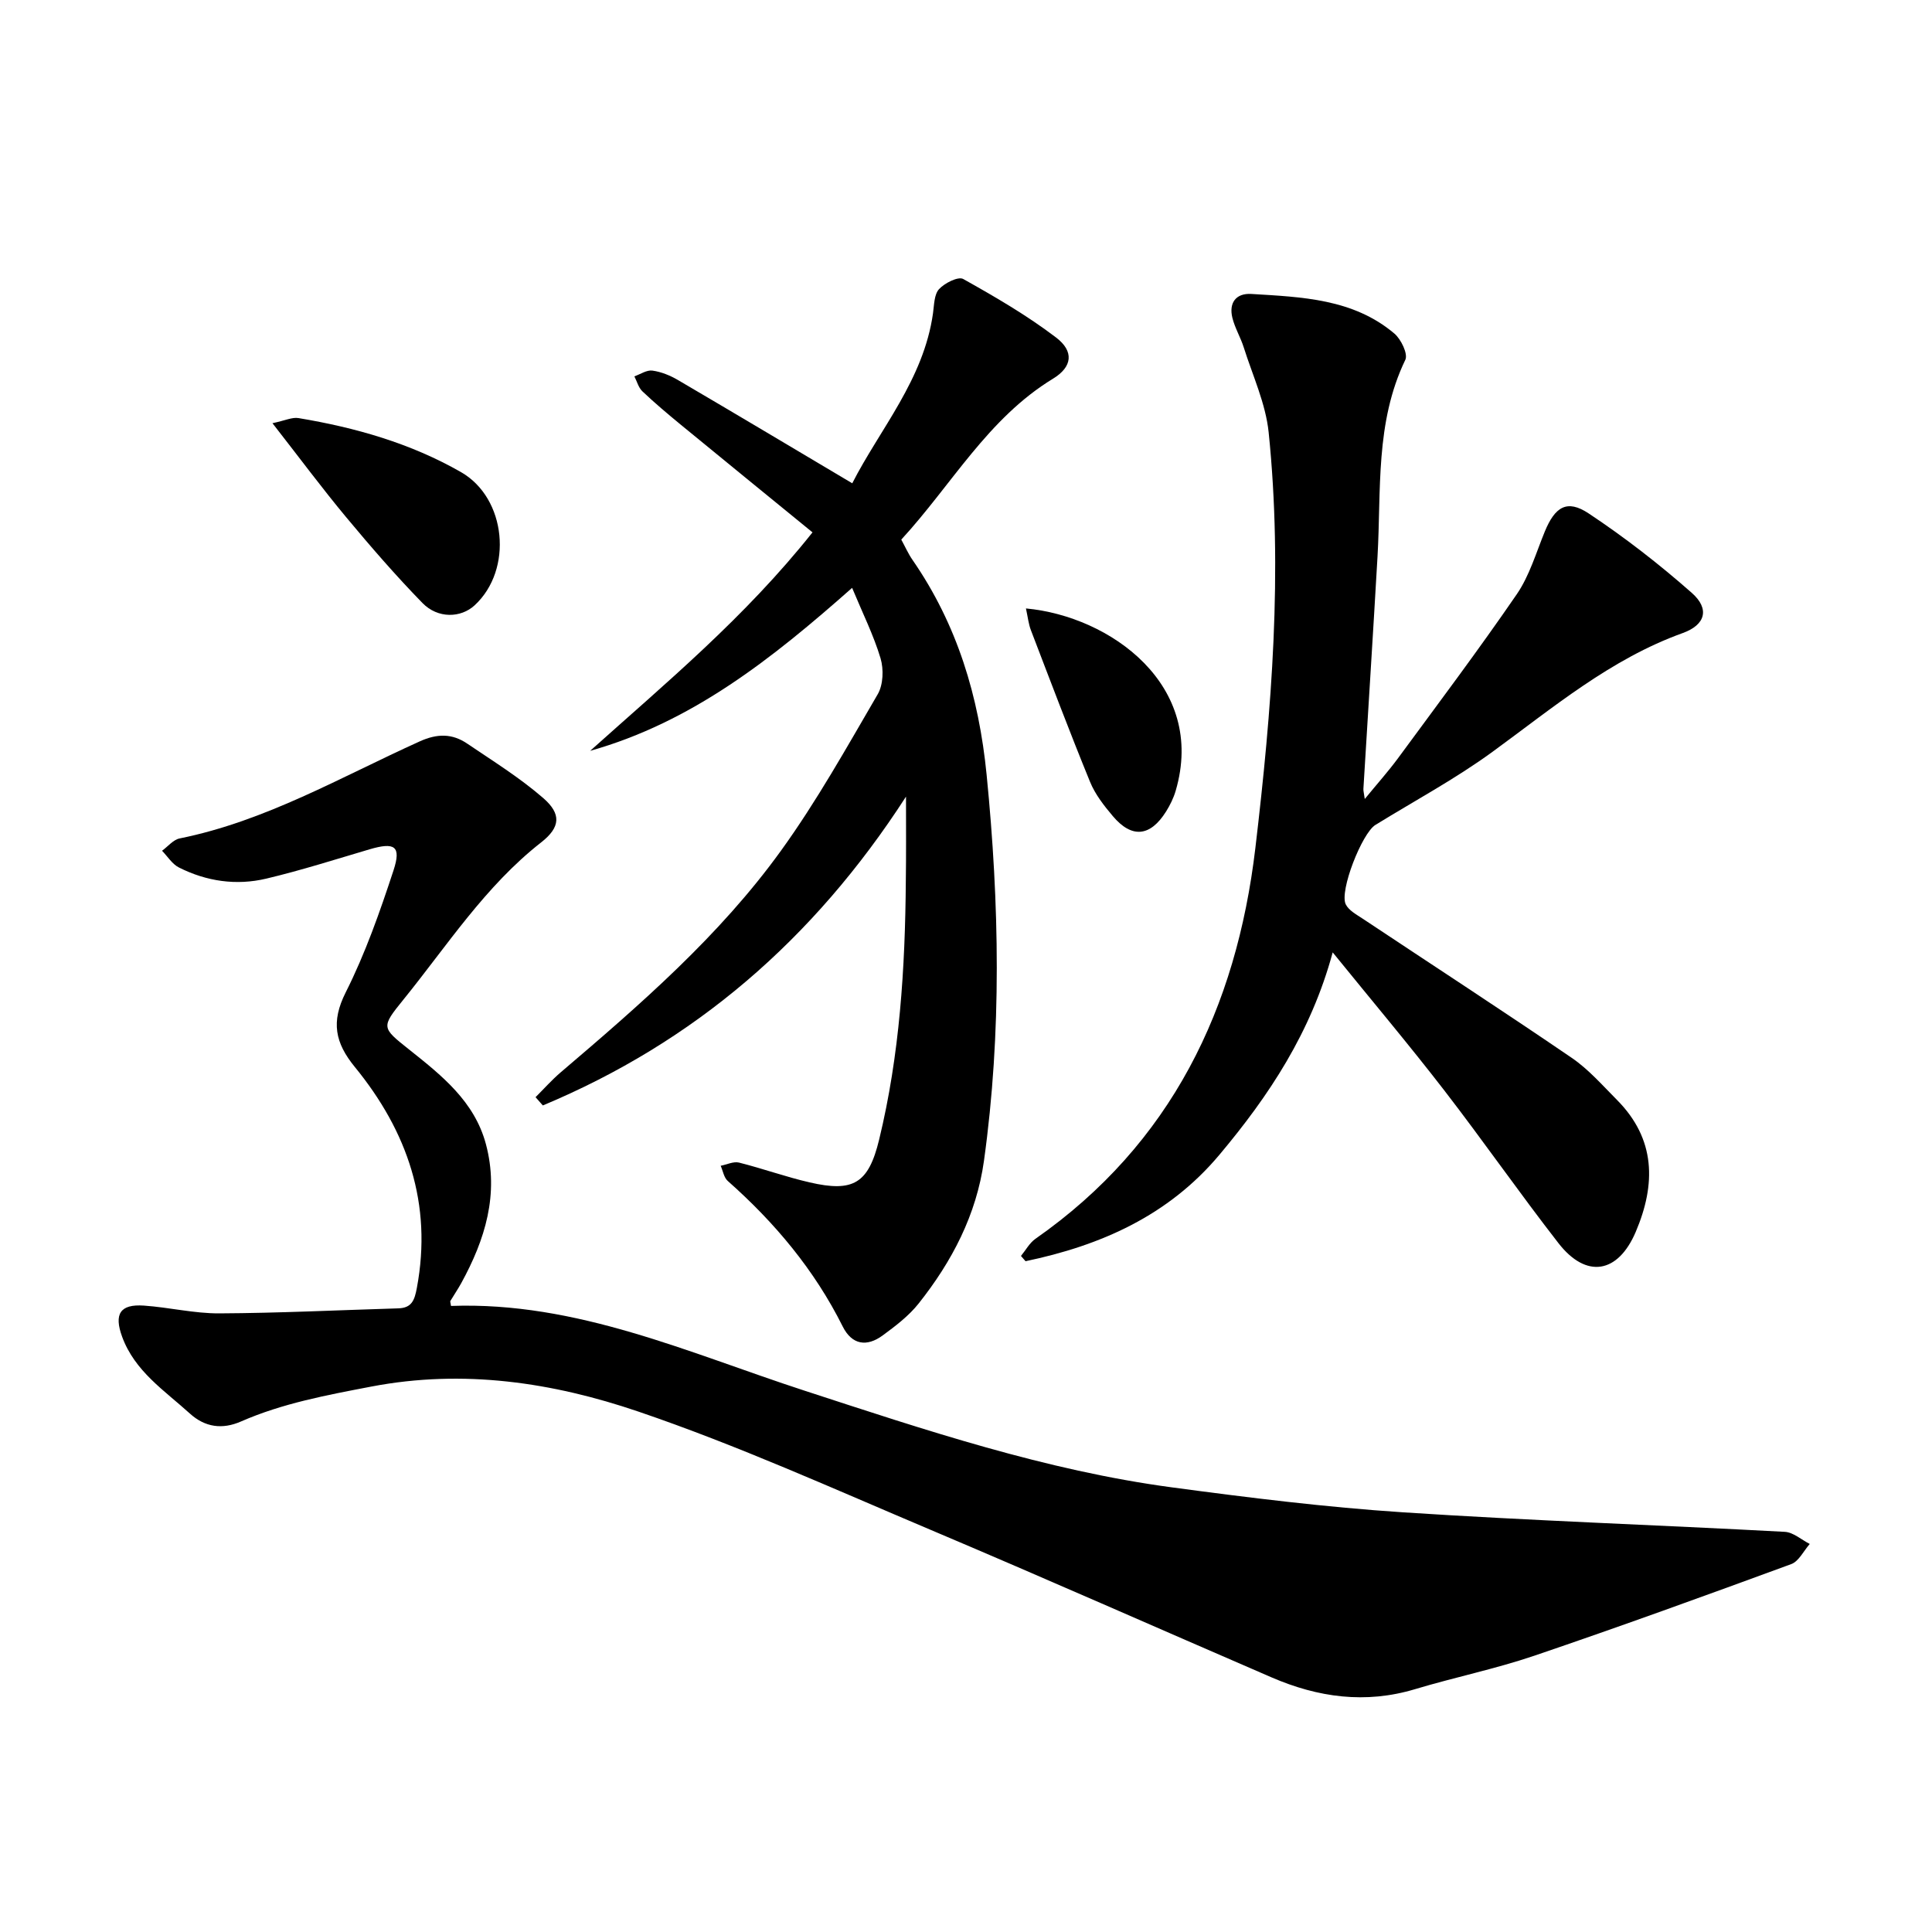
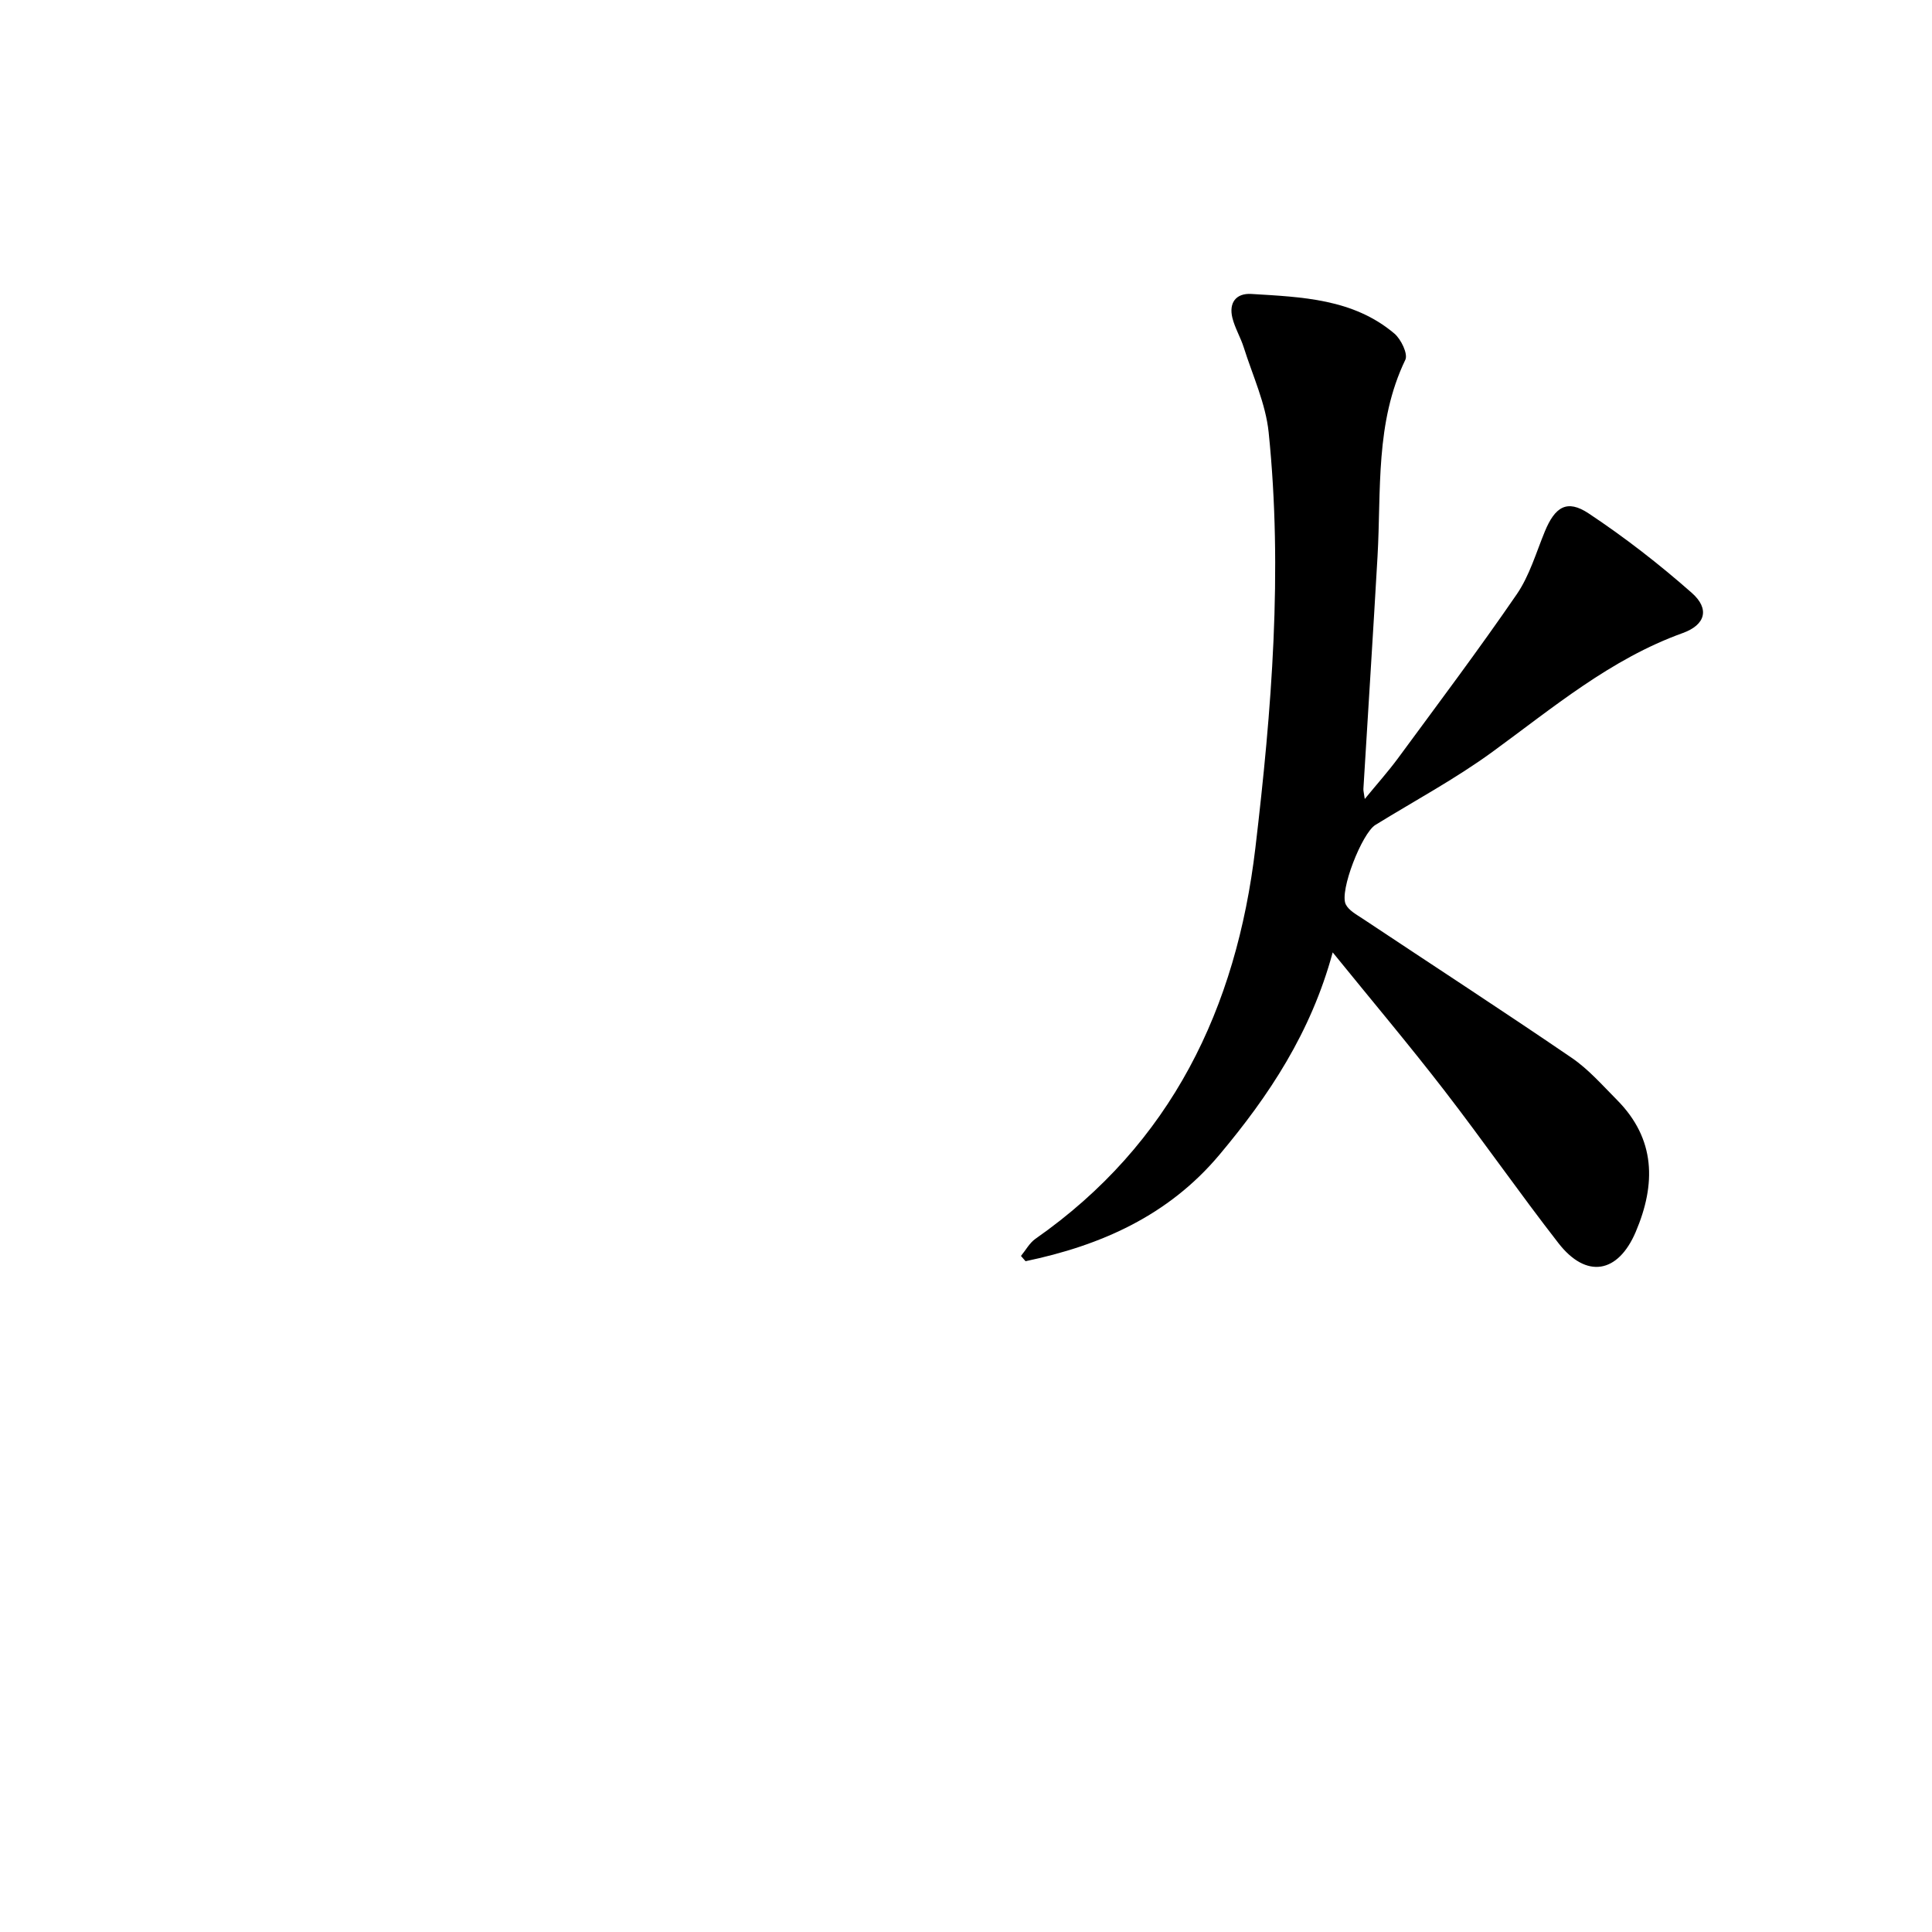
<svg xmlns="http://www.w3.org/2000/svg" enable-background="new 0 0 400 400" viewBox="0 0 400 400">
-   <path d="m93.38 270.38c26.03-.94 49.27 9.75 73.12 17.52 25.03 8.16 49.98 16.54 76.18 20.05 15.88 2.13 31.83 4.11 47.81 5.16 26.32 1.73 52.69 2.62 79.03 4.04 1.76.09 3.45 1.64 5.17 2.51-1.26 1.43-2.26 3.59-3.83 4.17-17.67 6.49-35.37 12.91-53.2 18.97-8.08 2.74-16.5 4.46-24.68 6.92-10.27 3.09-20.09 1.72-29.7-2.43-23.58-10.19-47.08-20.6-70.74-30.61-20-8.46-39.86-17.45-60.38-24.43-17.72-6.03-36.21-8.83-55.31-5.17-9.23 1.77-18.33 3.45-26.95 7.22-3.88 1.7-7.45 1.21-10.6-1.65-5.26-4.77-11.4-8.75-14.01-15.88-1.73-4.72-.43-6.8 4.5-6.46 5.22.36 10.42 1.64 15.63 1.61 12.34-.06 24.68-.67 37.03-1.04 2.81-.08 3.38-1.68 3.86-4.25 3.25-17.39-1.97-32.41-12.83-45.7-4.12-5.04-4.99-9.35-1.9-15.48 4.05-8.04 7.07-16.66 9.89-25.24 1.65-5.04.26-5.9-4.95-4.37-7.11 2.1-14.19 4.36-21.39 6.07-6.19 1.47-12.37.58-18.09-2.31-1.39-.7-2.34-2.28-3.49-3.46 1.21-.88 2.31-2.28 3.64-2.55 17.83-3.6 33.41-12.73 49.7-20.09 3.64-1.65 6.73-1.65 9.83.45 5.35 3.62 10.89 7.06 15.75 11.28 3.77 3.27 3.59 6.03-.42 9.17-11.59 9.07-19.44 21.34-28.52 32.55-4.67 5.76-4.54 5.79 1.13 10.31 6.74 5.36 13.56 10.73 15.94 19.61 2.77 10.37-.16 19.78-5.11 28.8-.69 1.25-1.5 2.43-2.23 3.66-.1.09 0 .28.12 1.05z" />
  <path d="m282.56 165.42c2.59-3.16 4.88-5.72 6.9-8.46 8.28-11.26 16.68-22.43 24.58-33.94 2.63-3.84 3.99-8.58 5.79-12.96 2.12-5.15 4.61-6.73 9.07-3.77 7.48 4.96 14.63 10.52 21.37 16.46 3.75 3.31 2.84 6.62-1.89 8.32-14.94 5.38-26.84 15.45-39.41 24.61-7.67 5.59-16.11 10.12-24.22 15.12-2.76 1.71-7.48 13.67-6.13 16.43.63 1.28 2.25 2.13 3.55 3 14.42 9.59 28.93 19.02 43.23 28.78 3.49 2.38 6.37 5.69 9.38 8.72 8.05 8.11 8.07 17.47 3.88 27.32-3.68 8.64-10.25 9.73-16 2.33-8.1-10.41-15.63-21.26-23.69-31.69-7.26-9.4-14.92-18.49-23.05-28.51-4.5 16.61-13.21 29.7-23.45 41.9-10.59 12.63-24.59 18.79-40.14 22.04-.32-.36-.63-.73-.95-1.09.99-1.2 1.77-2.69 3-3.55 28.15-19.68 41.6-47.74 45.53-80.9 3.38-28.59 5.71-57.3 2.75-86.08-.62-5.97-3.31-11.73-5.15-17.56-.66-2.09-1.84-4.03-2.36-6.14-.76-3.12.75-5.14 3.95-4.94 10.42.64 21.04.98 29.58 8.19 1.39 1.17 2.86 4.23 2.28 5.44-6.28 13.03-4.97 27.02-5.76 40.75-.92 16.02-1.95 32.03-2.92 48.05-.04.4.1.82.28 2.13z" />
-   <path d="m187.58 164.93c-19.18 29.7-43.91 50.86-75.19 63.94-.5-.57-1.01-1.14-1.51-1.71 1.72-1.71 3.34-3.55 5.19-5.13 16.48-14.04 32.88-28.25 45.62-45.9 7.42-10.27 13.63-21.42 20.03-32.39 1.15-1.97 1.26-5.18.59-7.44-1.43-4.77-3.69-9.3-5.89-14.59-16.56 14.65-33.1 27.79-54.23 33.74 15.75-14.12 32.01-27.59 46.03-45.23-9.2-7.51-18.27-14.9-27.31-22.32-2.7-2.22-5.38-4.48-7.91-6.88-.81-.77-1.12-2.05-1.66-3.1 1.25-.44 2.57-1.36 3.74-1.19 1.82.25 3.68 1.01 5.28 1.95 11.88 6.96 23.7 14.02 36.09 21.38 5.73-11.24 14.79-21.45 16.72-35.21.24-1.72.23-3.88 1.25-4.99 1.16-1.26 3.97-2.67 5-2.1 6.61 3.7 13.22 7.54 19.23 12.12 3.76 2.86 3.38 6.08-.63 8.52-13.5 8.22-20.96 21.95-31.42 33.32.82 1.5 1.44 2.92 2.31 4.18 9.28 13.41 13.76 28.33 15.36 44.51 2.64 26.69 3.15 53.3-.55 79.92-1.56 11.19-6.62 20.84-13.52 29.54-2.03 2.56-4.77 4.65-7.44 6.61-3.28 2.41-6.36 2-8.29-1.85-5.84-11.7-14.05-21.5-23.79-30.12-.8-.7-1-2.08-1.47-3.15 1.27-.24 2.65-.94 3.79-.66 4.91 1.23 9.7 2.97 14.62 4.1 9.04 2.09 12.19.25 14.4-8.87 4.26-17.56 5.38-35.48 5.52-53.48.08-5.34.04-10.68.04-17.52z" />
-   <path d="m56.41 87.62c2.61-.55 4.08-1.28 5.39-1.06 11.79 1.96 23.21 5.21 33.65 11.19 9.4 5.38 10.82 20.2 2.81 27.58-2.84 2.62-7.6 2.79-10.79-.48-5.53-5.67-10.74-11.69-15.81-17.78-4.96-5.96-9.59-12.2-15.25-19.45z" />
-   <path d="m212.41 125.97c17.46 1.61 37.41 15.9 31 37.76-.44 1.5-1.16 2.96-1.99 4.29-3.28 5.22-7.09 5.6-11.02.95-1.83-2.16-3.67-4.52-4.72-7.1-4.25-10.39-8.22-20.9-12.24-31.39-.49-1.27-.63-2.68-1.03-4.51z" />
</svg>